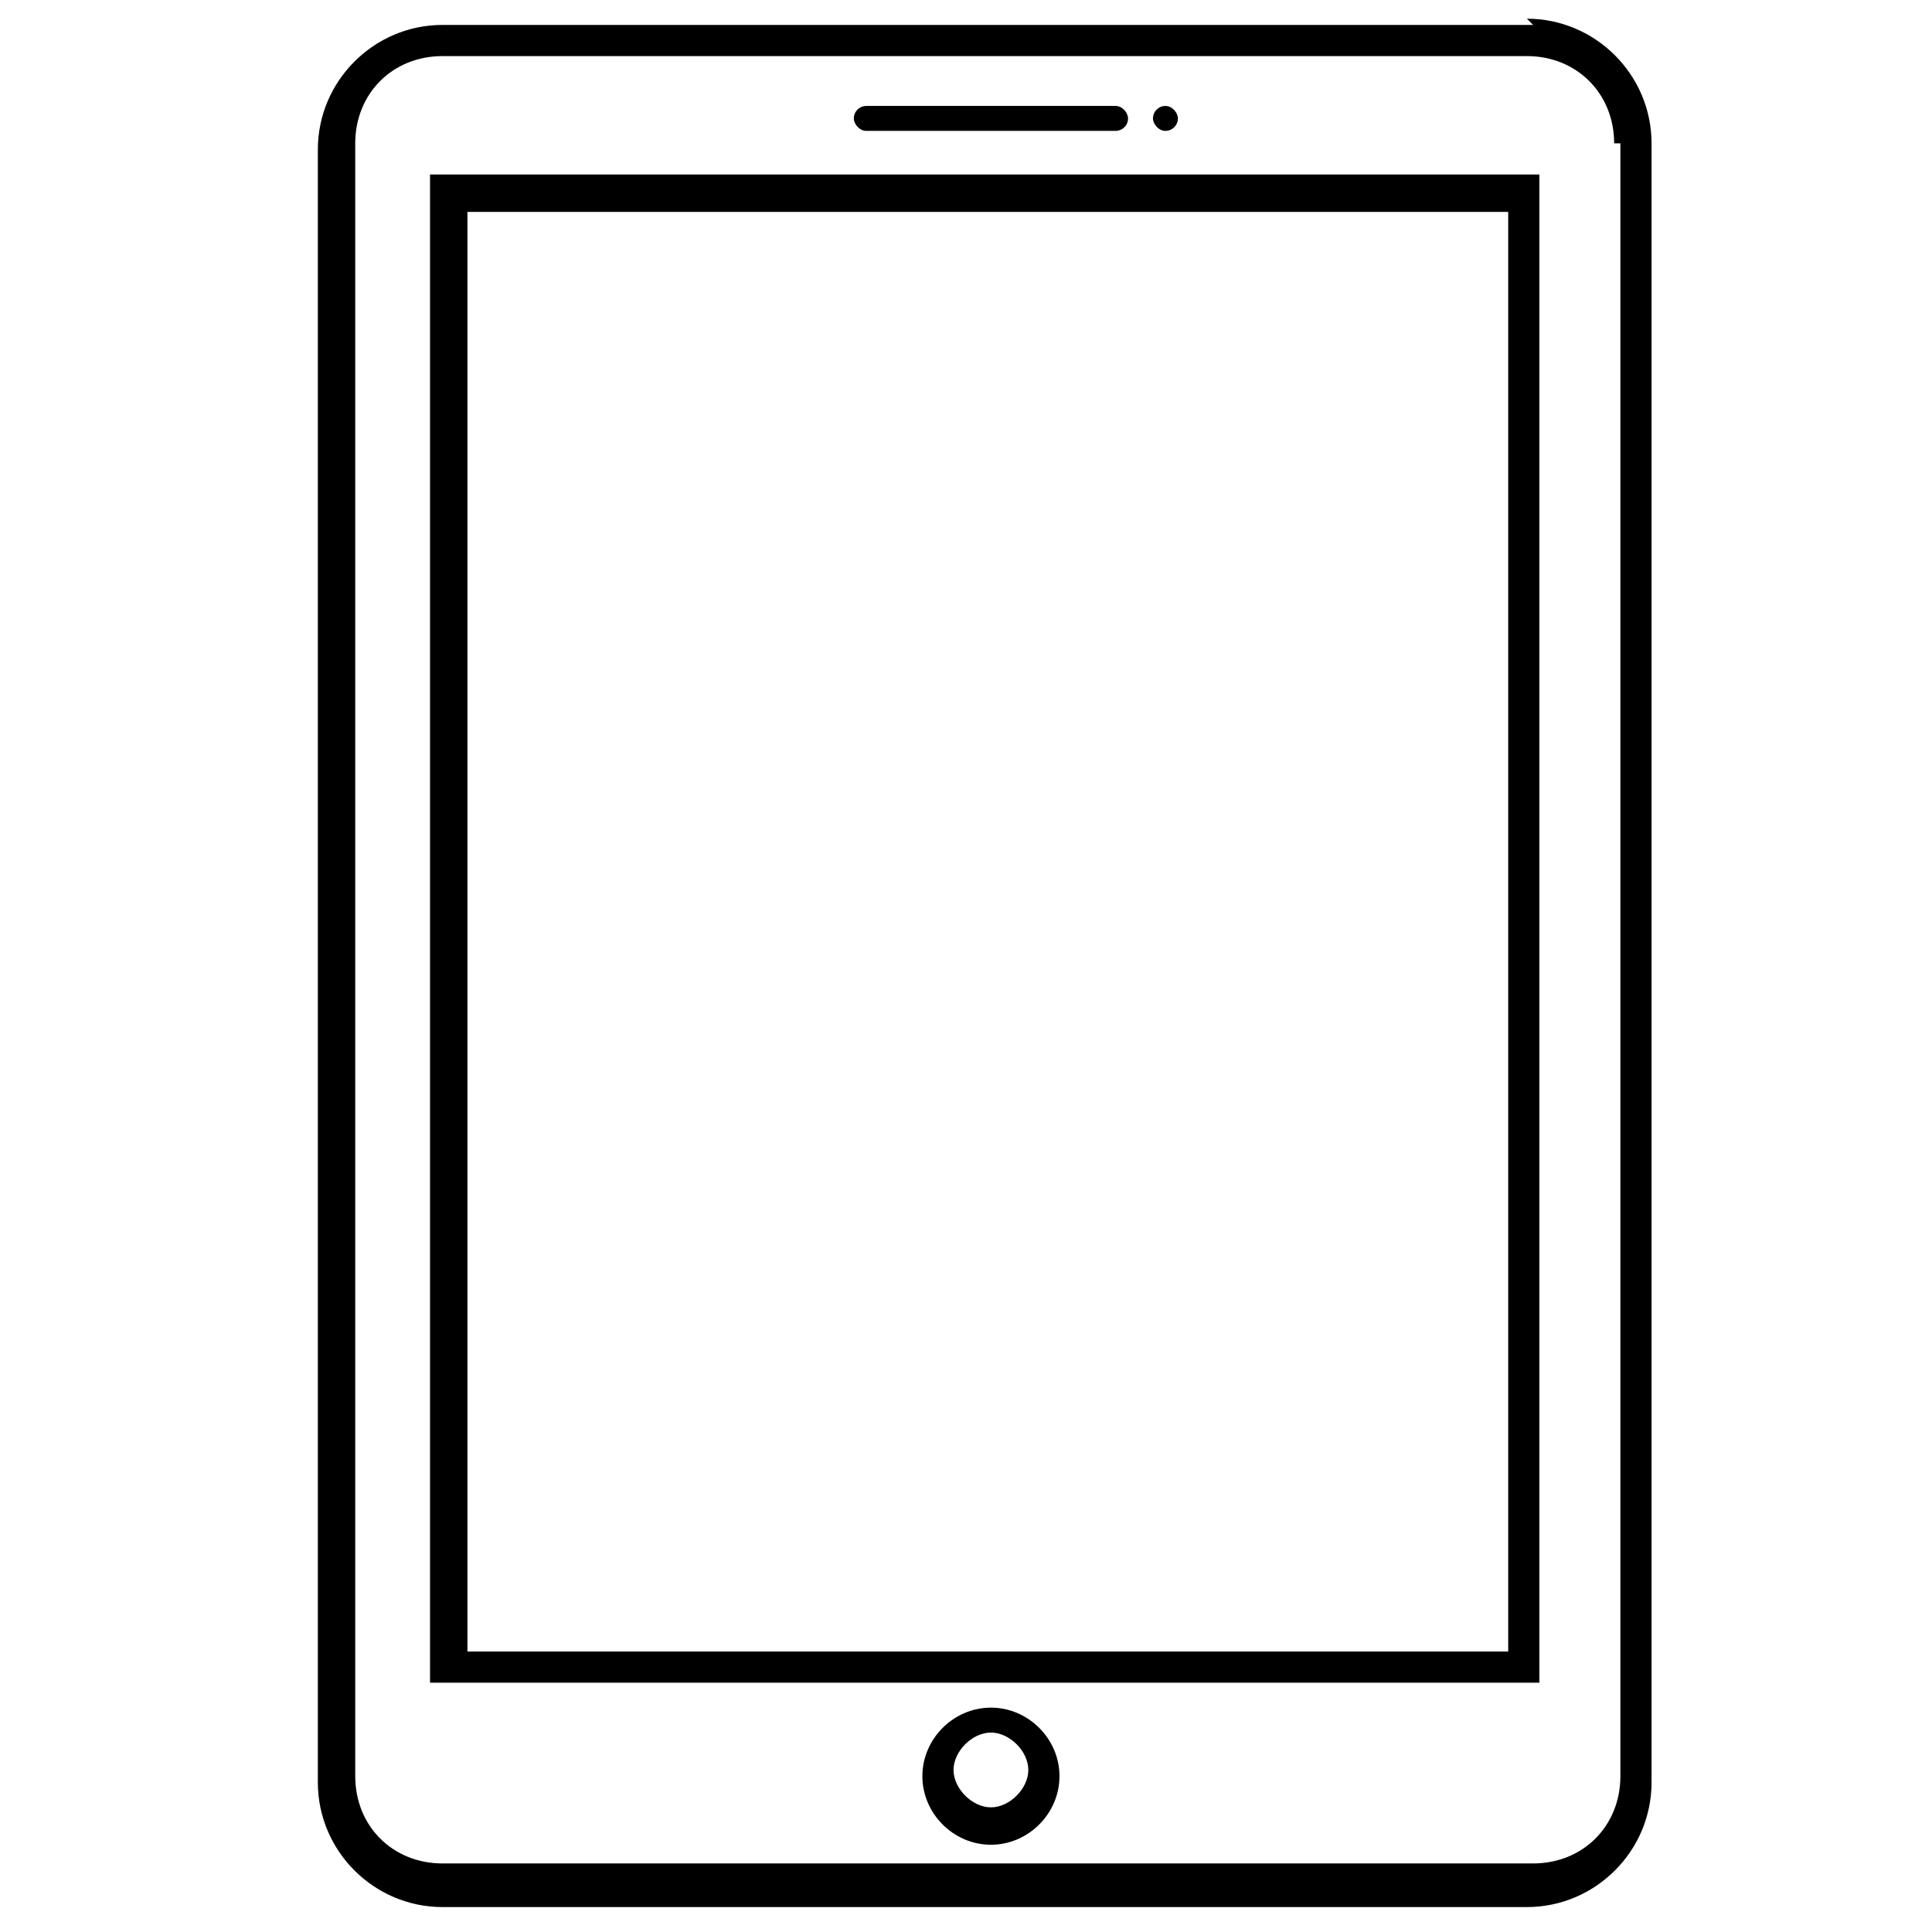
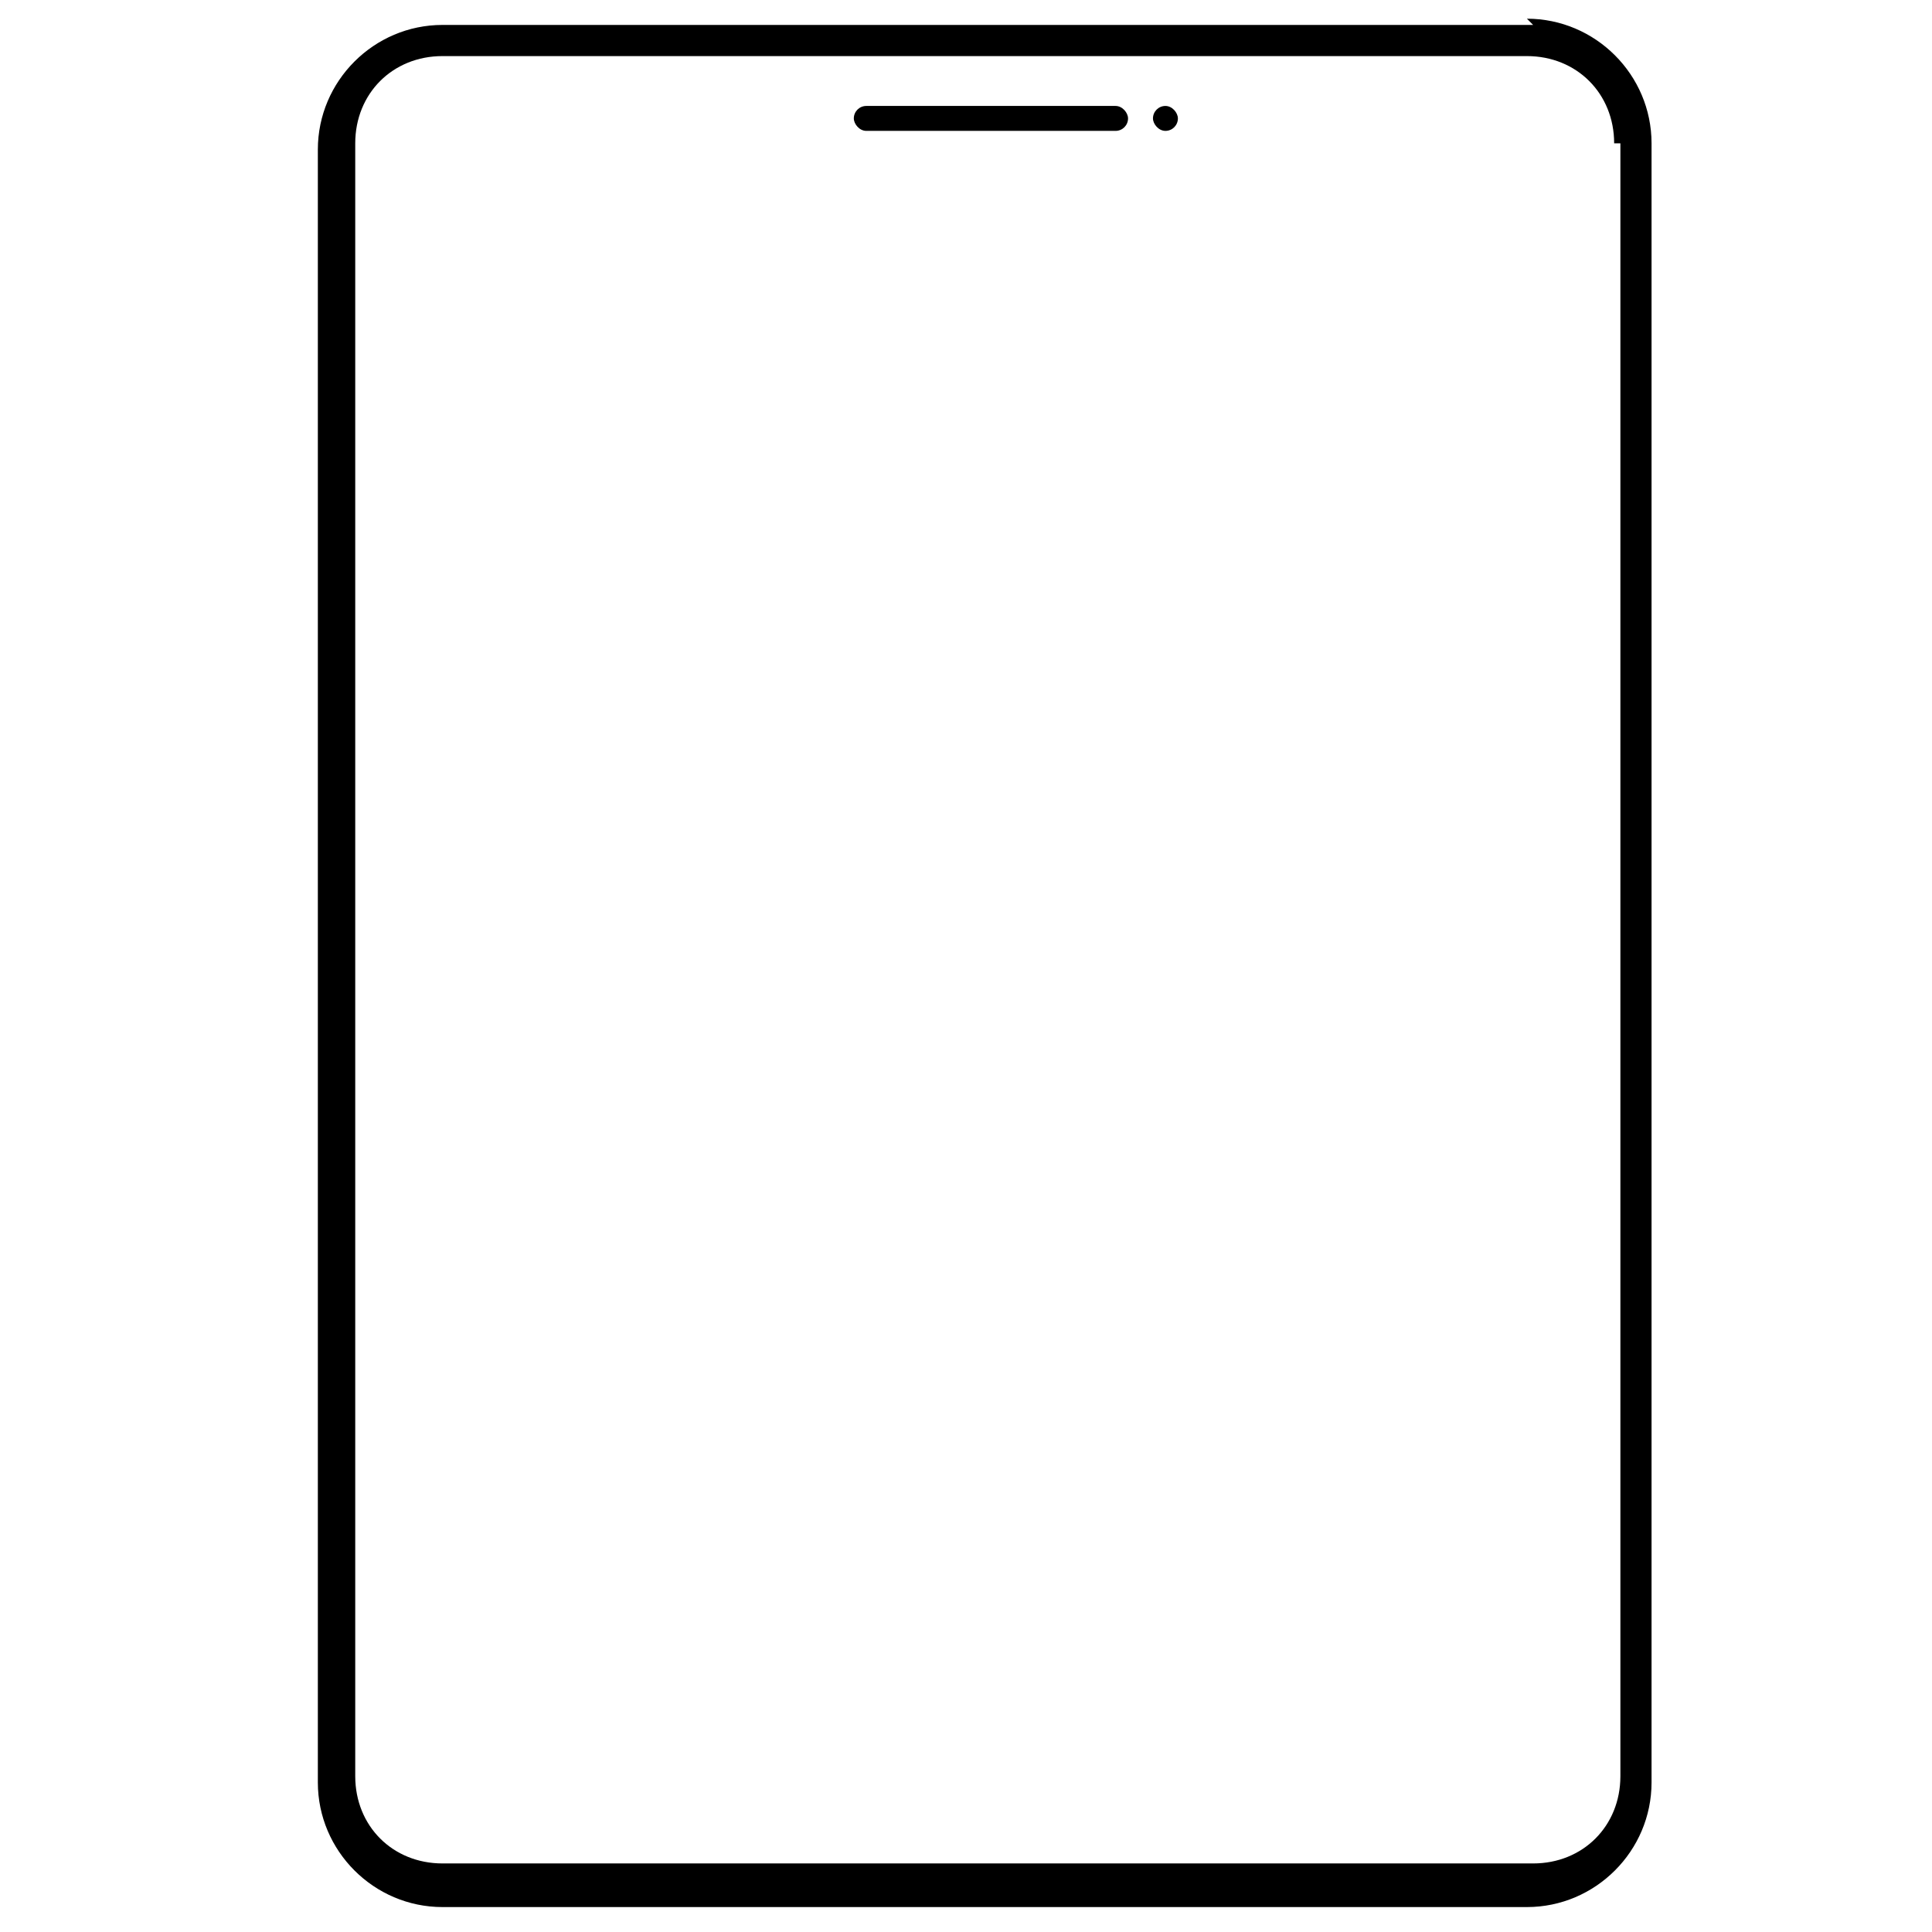
<svg xmlns="http://www.w3.org/2000/svg" id="Layer_1" version="1.1" viewBox="0 0 31 31">
  <defs>
    <style>
      .st0, .st1 {
        fill: none;
      }

      .st1 {
        stroke: #081d0d;
        stroke-linecap: round;
        stroke-linejoin: round;
        stroke-width: 1.5px;
      }

      .st2 {
        display: none;
      }

      .st3 {
        clip-path: url(#clippath);
      }
    </style>
    <clipPath id="clippath">
      <rect class="st0" x=".6" y=".5" width="30" height="30" />
    </clipPath>
  </defs>
  <g class="st2">
    <g class="st3">
      <g>
-         <path class="st1" d="M16.6,15.3c-.3.1-.7.2-1,.2s-.7,0-1-.2L2.4,9.7c-.2-.1-.4-.3-.5-.4-.1-.2-.2-.4-.2-.6s0-.4.2-.6c.1-.2.3-.3.5-.4L14.6,1.8c.3-.1.7-.2,1-.2s.7,0,1,.2l12.2,5.7c.2.1.4.3.5.4.1.2.2.4.2.6s0,.4-.2.6c-.1.2-.3.3-.5.4l-12.2,5.7Z" />
-         <path class="st1" d="M29.5,16.3l-13.1,6c-.3.1-.6.2-.9.2s-.6,0-.9-.2L1.7,16.3" />
-         <path class="st1" d="M29.5,23.3l-13.1,6c-.3.1-.6.2-.9.2s-.6,0-.9-.2L1.7,23.3" />
-       </g>
+         </g>
    </g>
  </g>
  <g>
    <g>
-       <path d="M6.9,27h17.8V2.8H6.9v24.3ZM24.2,3.4v23.1H7.5V3.4h16.7Z" />
      <path d="M24.6.4H7.1c-1.1,0-2,.9-2,2v26.2c0,1.1.9,2,2,2h17.4c1.1,0,2-.9,2-2V2.3c0-1.1-.9-2-2-2ZM26,2.3v26.2c0,.8-.6,1.4-1.4,1.4H7.1c-.8,0-1.4-.6-1.4-1.4V2.3c0-.8.6-1.4,1.4-1.4h17.4c.8,0,1.4.6,1.4,1.4Z" />
    </g>
-     <path d="M15.9,29.6c-.6,0-1.1-.5-1.1-1.1s.5-1.1,1.1-1.1,1.1.5,1.1,1.1-.5,1.1-1.1,1.1ZM15.9,27.8c-.3,0-.6.3-.6.6s.3.6.6.6.6-.3.6-.6-.3-.6-.6-.6Z" />
    <rect x="13.7" y="1.7" width="4.4" height=".4" rx=".2" ry=".2" />
    <rect x="18.5" y="1.7" width=".4" height=".4" rx=".2" ry=".2" />
  </g>
</svg>